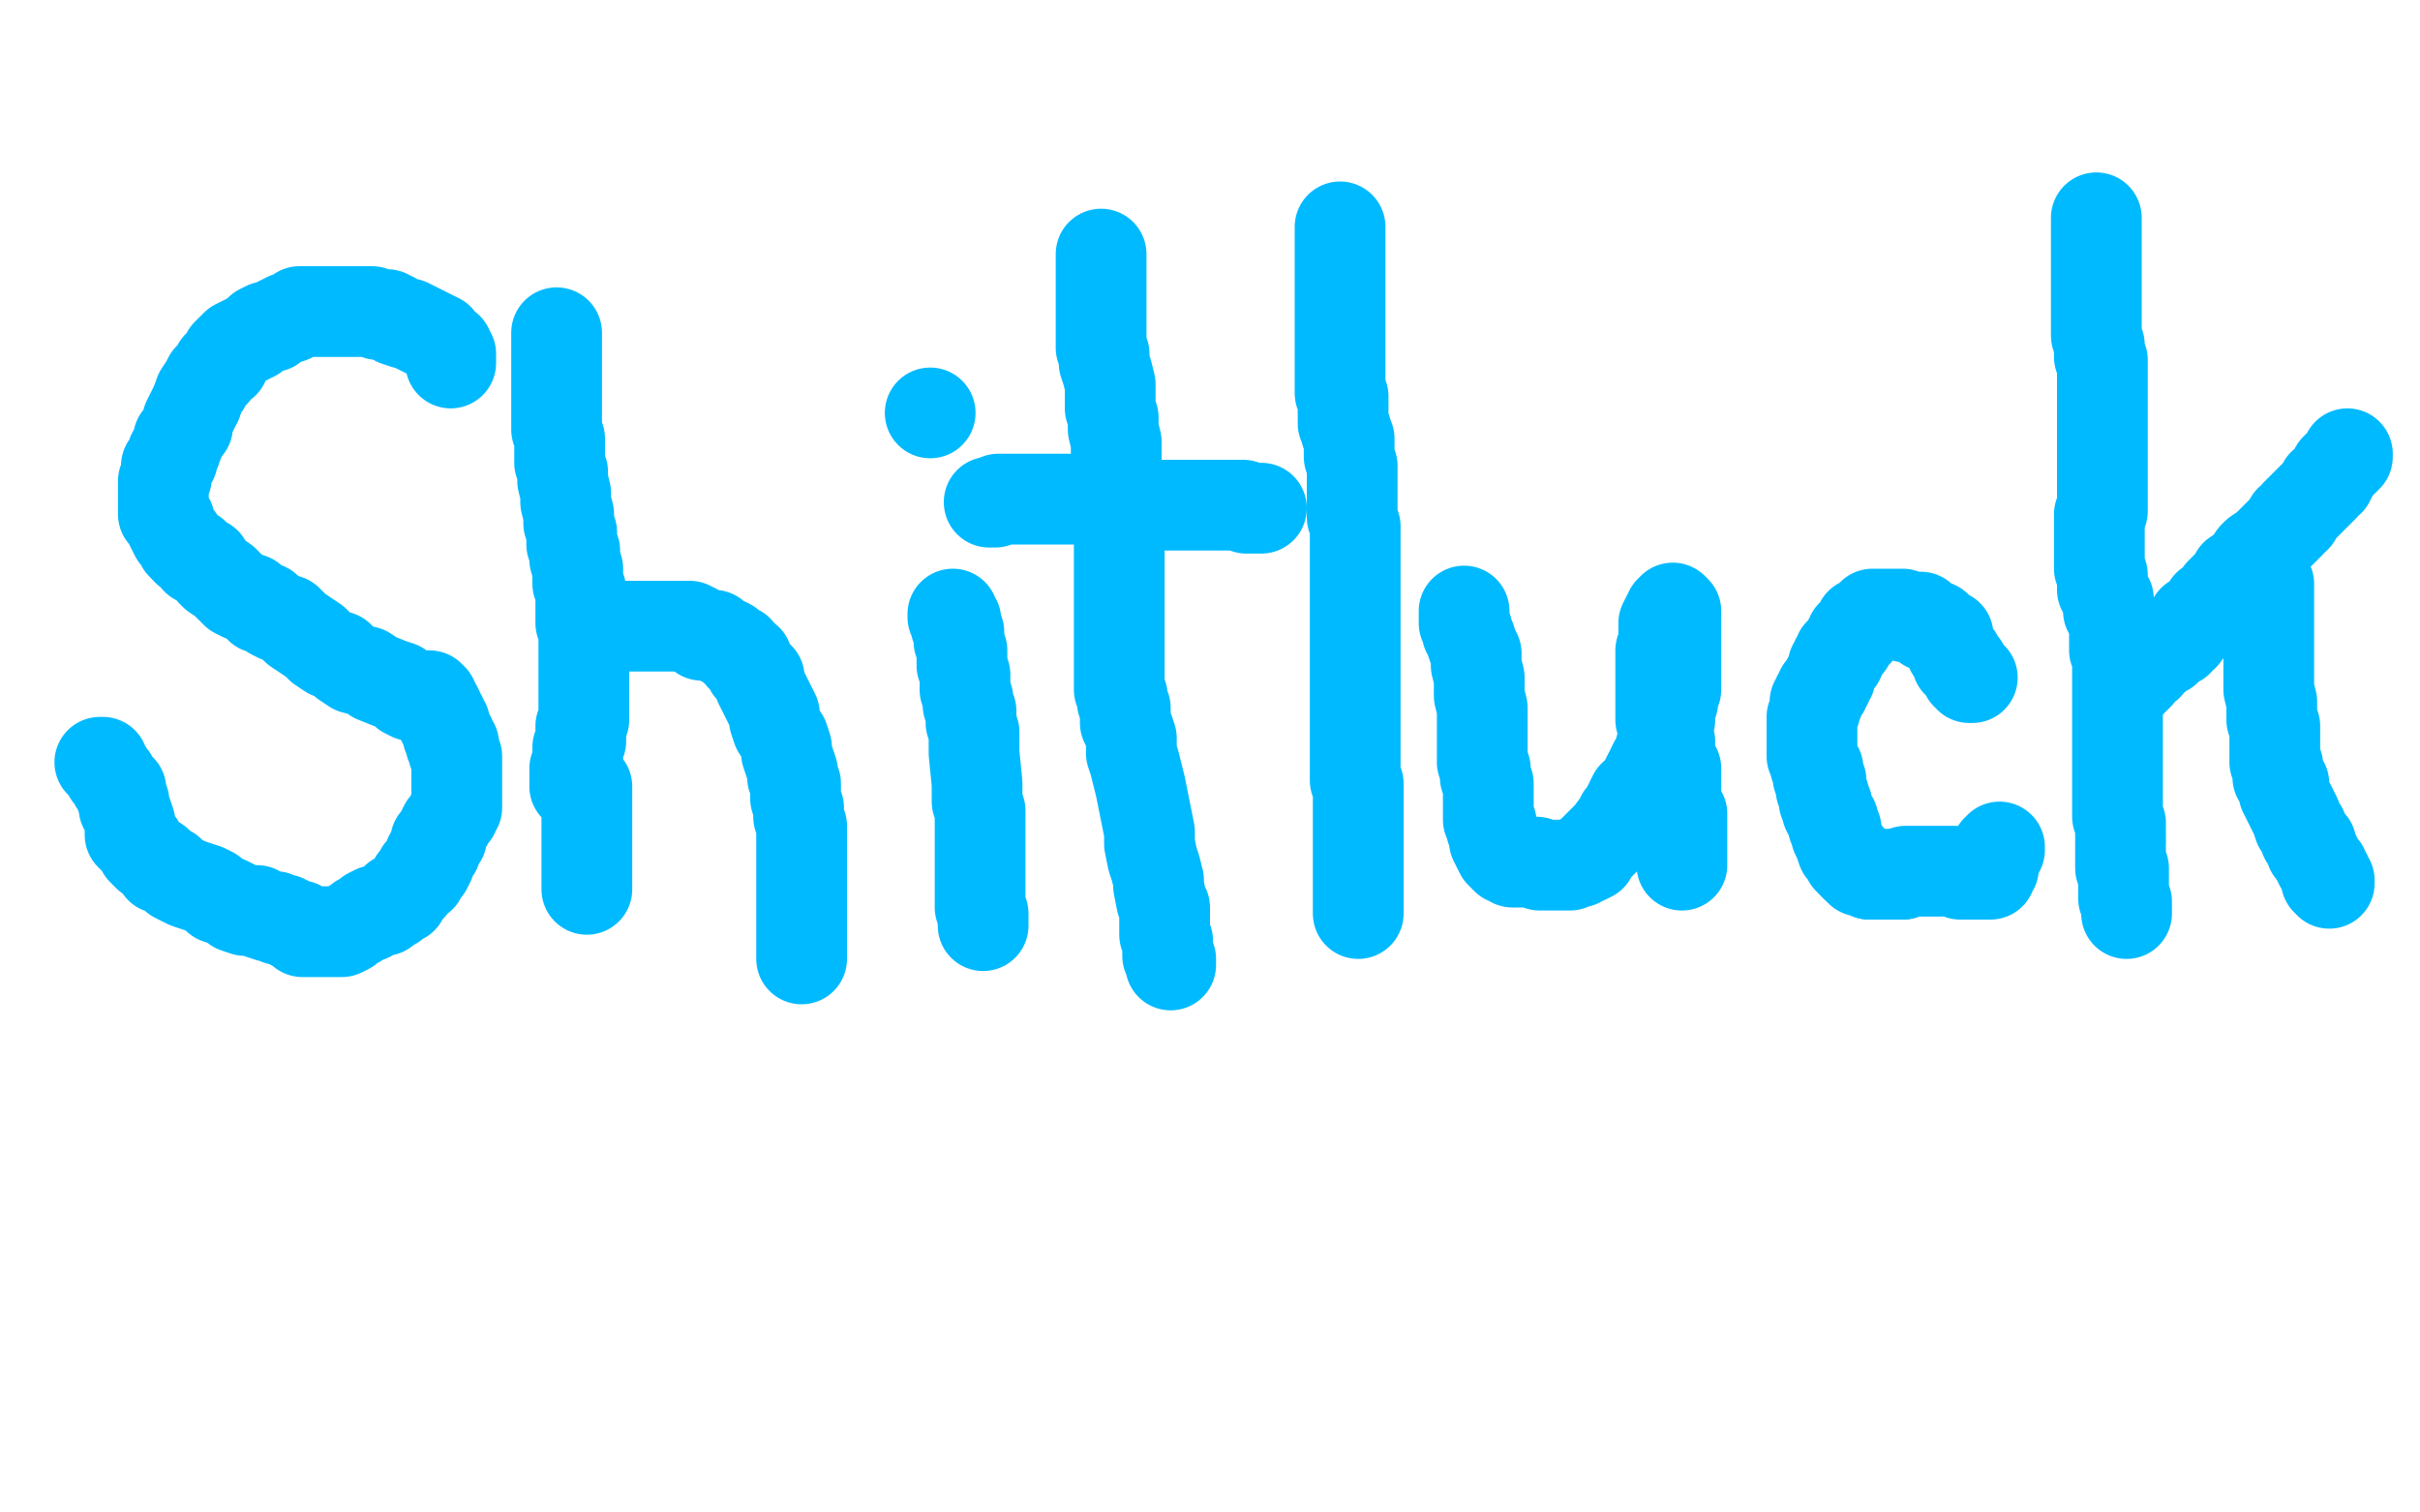
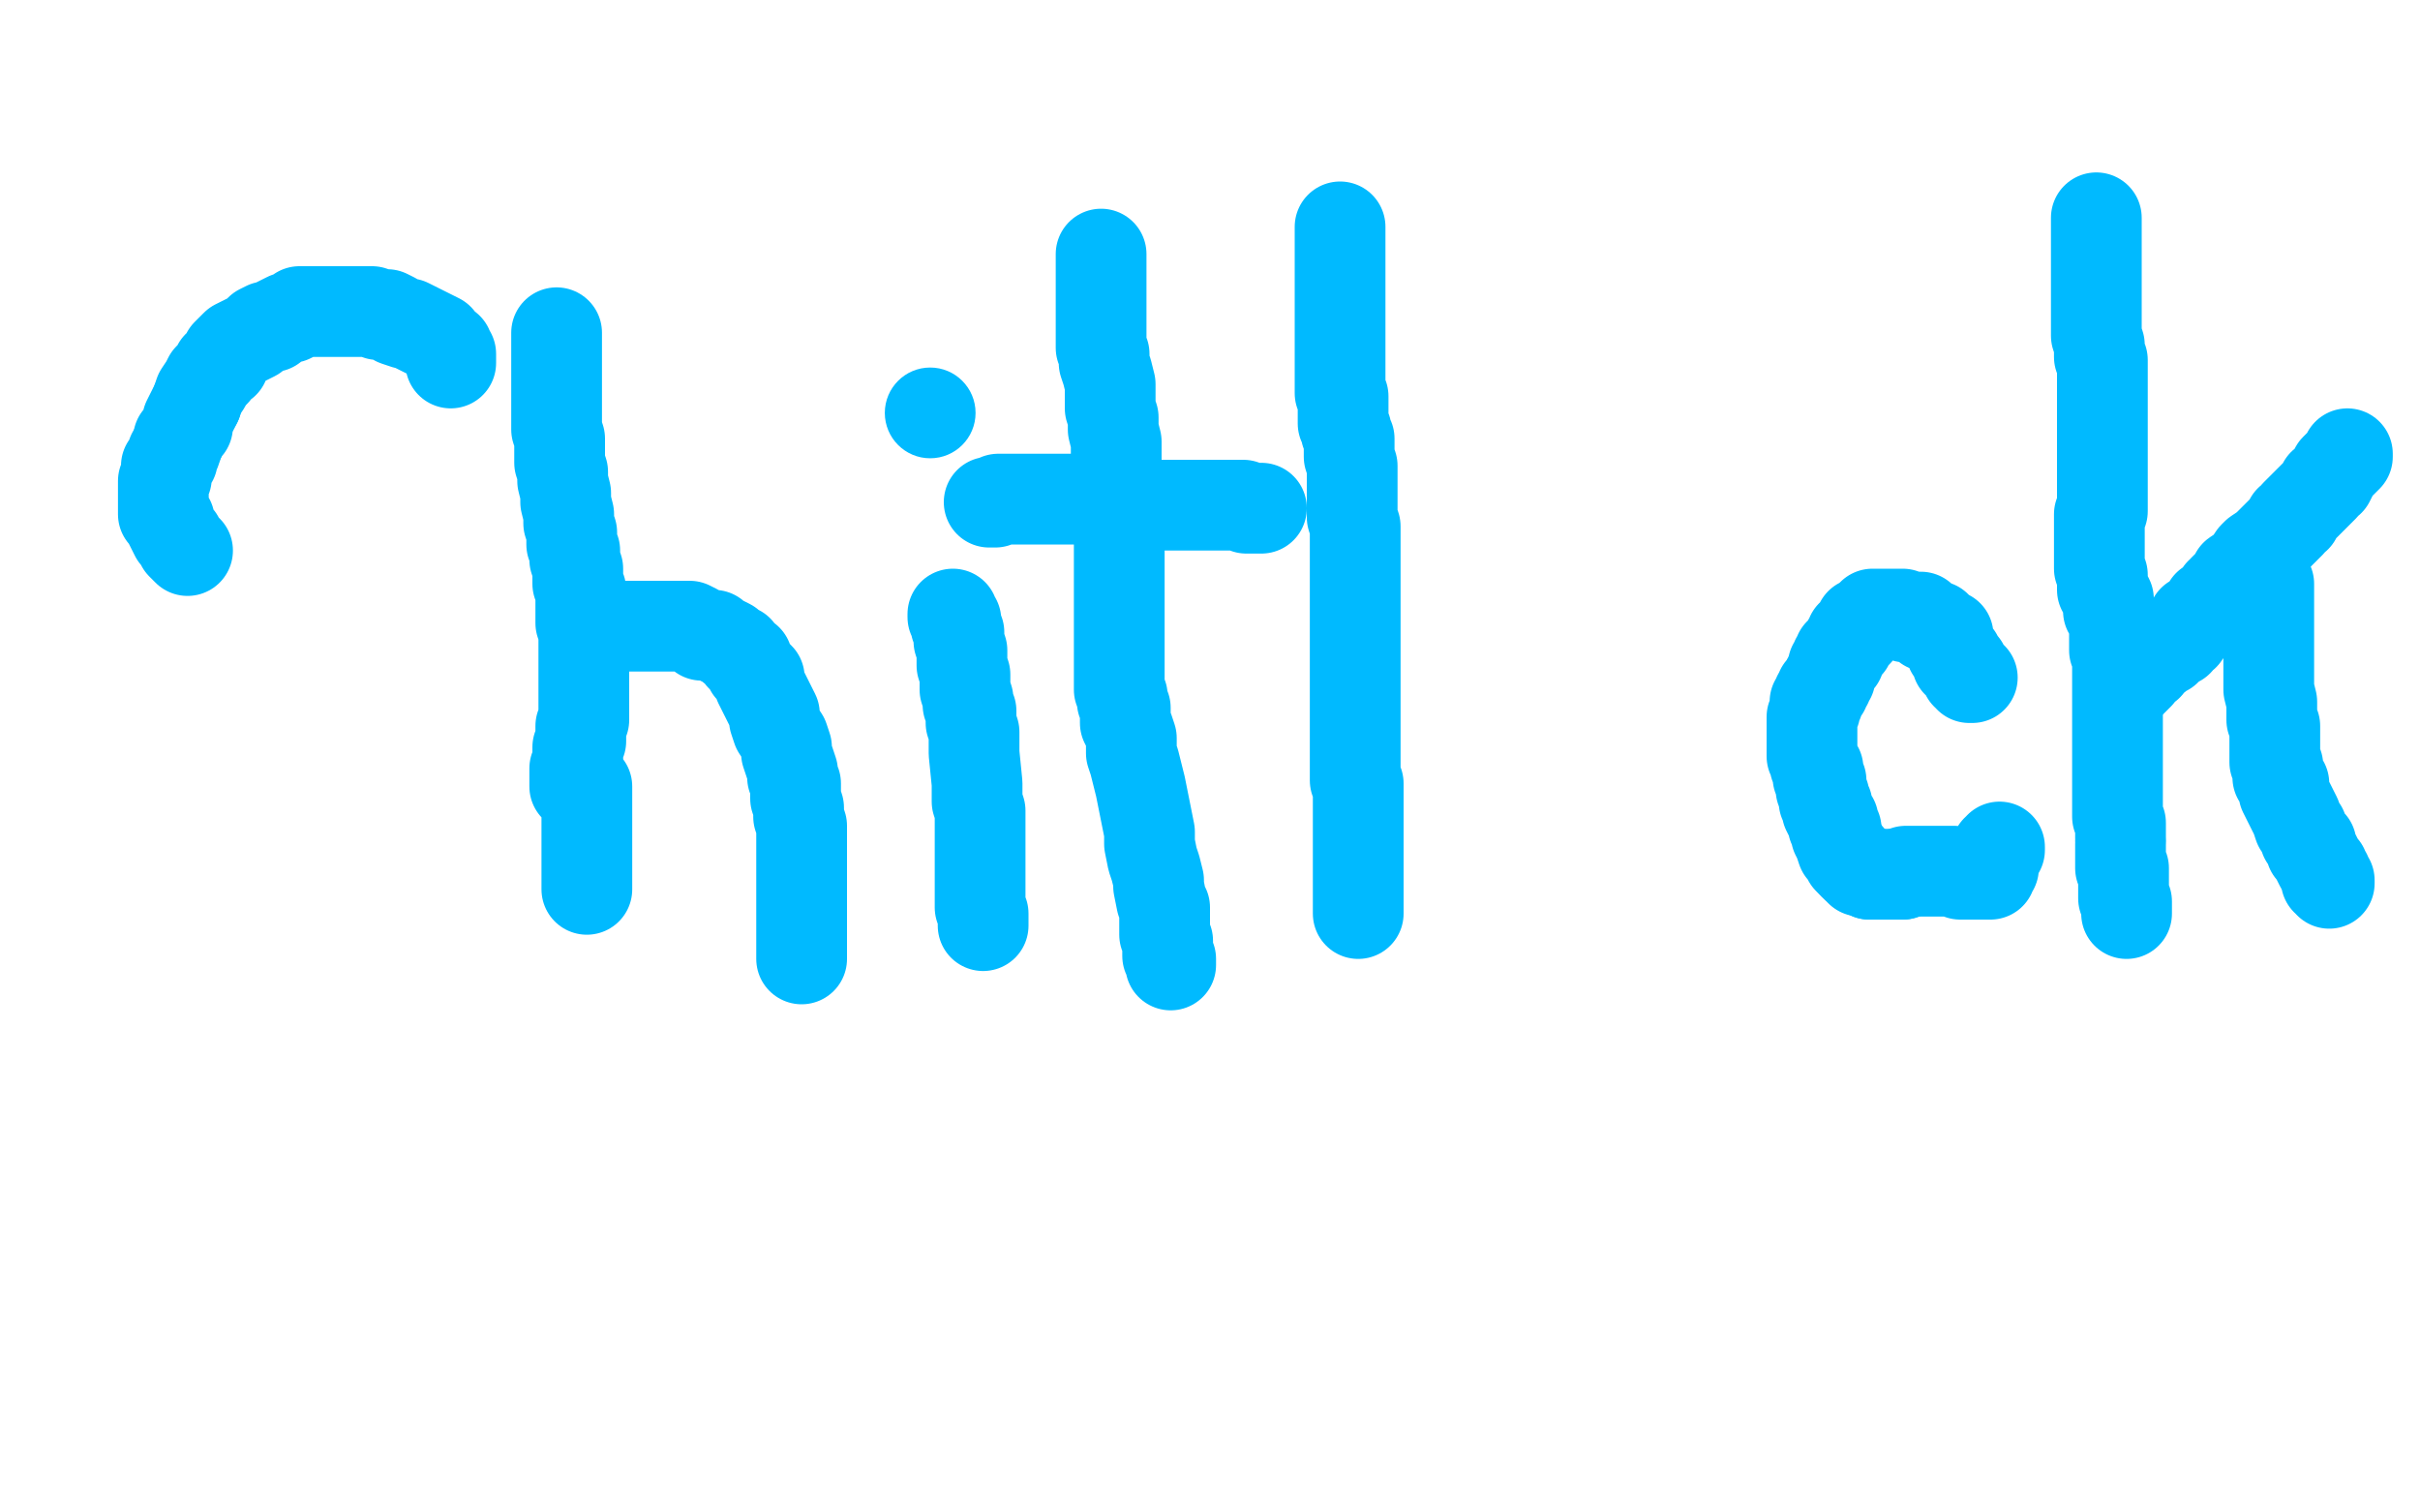
<svg xmlns="http://www.w3.org/2000/svg" width="800" height="500" version="1.1" style="stroke-antialiasing: false">
  <desc>This SVG has been created on https://colorillo.com/</desc>
  <rect x="0" y="0" width="800" height="500" style="fill: rgb(255,255,255); stroke-width:0" />
  <polyline points="149,120 149,119 149,119 149,118 149,118 149,117 149,117 148,116 148,116 148,115 146,114 145,112 143,111 141,110 139,109 137,108 135,107 134,107 131,106 130,105 128,104 126,104 125,104 123,103 121,103 120,103 118,103 116,103 113,103 112,103 111,103 110,103 107,103 106,103 105,103 102,103 101,103 99,103 98,104 96,105 95,105 93,106 91,107 90,108 88,108 86,109 84,111 82,112 80,113 78,114 75,117 74,120 72,121 71,123 69,125 68,127 66,130 65,133" style="fill: none; stroke: #00baff; stroke-width: 30; stroke-linejoin: round; stroke-linecap: round; stroke-antialiasing: false; stroke-antialias: 0; opacity: 1.0" />
  <polyline points="59,146 58,149 57,150 57,152 56,153 55,154 55,156 55,158 54,159 54,161 54,162 54,164 54,165 54,166 54,168 54,169 54,170 56,172 56,173 57,175 58,177 59,178 60,180 62,182" style="fill: none; stroke: #00baff; stroke-width: 30; stroke-linejoin: round; stroke-linecap: round; stroke-antialiasing: false; stroke-antialias: 0; opacity: 1.0" />
  <polyline points="65,133 64,135 63,137 62,139 62,141 61,142 60,144 59,145 59,146" style="fill: none; stroke: #00baff; stroke-width: 30; stroke-linejoin: round; stroke-linecap: round; stroke-antialiasing: false; stroke-antialias: 0; opacity: 1.0" />
-   <polyline points="62,182 64,183 65,185 68,186 70,189 71,190 74,192 75,193 77,195 78,196 80,197 83,198 84,199 86,201 88,201 90,203 92,204 95,205 98,208 101,210 104,212 106,214 109,216 112,217 114,219 117,221 121,222 124,224 129,226 132,227 134,229 136,230 137,230 138,230 139,230 140,230 141,230 142,230 142,231 143,231 143,232 144,233 145,235 145,236 146,237 146,238 147,239 147,240 148,242 148,243 149,244 149,246 150,246 150,248 150,249 151,250 151,252 151,254 151,255 151,256 151,257 151,259 151,261 151,262 151,263 151,265 151,266 151,267 150,268 150,269 149,270 148,272 147,273 146,275 146,277 144,278 144,279 144,281 143,282 142,283 142,285 141,287 139,288 139,290 137,291 136,293 135,294 134,295 133,296 133,297 131,297 130,299 129,299 128,300 127,301 125,301 124,301 122,302 122,303 121,303 119,304 118,305 116,306 115,307 113,308 112,308 111,308 109,308 108,308 106,308 105,308 104,308 102,308 100,308 99,306 97,306 96,305 94,304 92,304 91,303 89,303 86,302 85,301 83,301 81,301 78,300 77,299 75,298 72,297 70,295 68,294 65,293 62,292 60,291 58,290 56,288 53,287 52,285 49,283 47,281 46,279 44,277 43,276 43,275 43,273 43,272 42,269 41,267 41,265 40,263 40,261 39,260 38,259 37,257 36,256 35,254 34,253 34,252 33,252" style="fill: none; stroke: #00baff; stroke-width: 30; stroke-linejoin: round; stroke-linecap: round; stroke-antialiasing: false; stroke-antialias: 0; opacity: 1.0" />
  <polyline points="184,110 184,111 184,111 184,112 184,112 184,113 184,113 184,114 184,114 184,115 184,115 184,116 184,116 184,117 184,117 184,118 184,118 184,119 184,120 184,121 184,123 184,125 184,126 184,127 184,130 184,132 184,133 184,135 184,137 184,139 184,140 184,142 185,145 185,148 185,150 185,153 186,156 186,159 187,163 187,166 188,170 188,173 189,176 189,178 189,180 190,182 190,185 191,188 191,190 191,193 192,195 192,198 192,200 192,202 192,204 192,206 193,209 193,212 193,214 193,216 193,219 193,221 193,223 193,226 193,227 193,230 193,231 193,234 193,235 193,236 193,238 192,240 192,242 192,245 191,247 191,249 191,251 191,252 191,253 190,254 190,255 190,256 190,257 190,258 190,259 190,260 191,260 192,260 194,260 194,261 194,262 194,263 194,264 194,265 194,266 194,267 194,268 194,270 194,271 194,272 194,273 194,274 194,276 194,277 194,278 194,279 194,280 194,281 194,282 194,283 194,284 194,285 194,286 194,287 194,288 194,290 194,291 194,292 194,293 194,294" style="fill: none; stroke: #00baff; stroke-width: 30; stroke-linejoin: round; stroke-linecap: round; stroke-antialiasing: false; stroke-antialias: 0; opacity: 1.0" />
  <polyline points="196,208 197,207 197,207 198,207 198,207 199,207 199,207 201,207 201,207 204,207 204,207 209,207 209,207 212,207 212,207 215,207 215,207 217,207 220,207 223,207 225,207 228,207 230,208 232,210 234,210 236,210 237,211 239,212 241,213 242,214 244,215 245,217 247,218 248,221 249,222 251,224 251,226 252,228 253,230 254,232 255,234 256,236 256,238 257,241 259,244 260,247 260,249 261,252 262,255 262,257 263,259 263,262 263,264 264,267 264,270 265,273 265,276 265,279 265,282 265,286 265,289 265,293 265,299 265,303 265,307 265,310 265,313 265,315 265,317" style="fill: none; stroke: #00baff; stroke-width: 30; stroke-linejoin: round; stroke-linecap: round; stroke-antialiasing: false; stroke-antialias: 0; opacity: 1.0" />
  <polyline points="315,203 315,204 315,204 316,205 316,205 316,206 316,206 316,207 316,207 317,209 317,209 317,212 317,212 318,215 318,215 318,217 318,217 318,220 318,220 319,223 319,223 319,225 319,225 319,228 319,228 320,231 320,231 320,233 320,233 321,235 321,235 321,237 321,237 321,239 321,239 322,242 322,242 322,244 322,244 322,247 322,247 322,249 322,249 323,259 323,262 323,265 324,268 324,270 324,273 324,276 324,278 324,280 324,282 324,284 324,286 324,287 324,289 324,291 324,293 324,294 324,296 324,298 324,299 324,300 325,302 325,303 325,304 325,305 325,306" style="fill: none; stroke: #00baff; stroke-width: 30; stroke-linejoin: round; stroke-linecap: round; stroke-antialiasing: false; stroke-antialias: 0; opacity: 1.0" />
  <circle cx="307.5" cy="136.5" r="15" style="fill: #00baff; stroke-antialiasing: false; stroke-antialias: 0; opacity: 1.0" />
  <polyline points="364,84 364,86 364,86 364,87 364,87 364,89 364,89 364,90 364,90 364,91 364,91 364,93 364,93 364,94 364,94 364,95 364,95 364,96 364,98 364,99 364,101 364,104 364,107 364,110 364,112 364,115 365,117 365,120 366,123 367,127 367,129 367,132 367,135 368,138 368,142 369,146 369,149 369,152 369,155 370,159 370,163 370,166 370,169 370,172 370,176 370,179 370,183 370,185 370,188 370,190 370,192 370,195 370,197 370,200 370,202 370,204 370,206 370,207 370,208 370,209 370,210 370,212 370,214 370,217 370,219 370,220 370,221 370,223 370,224 370,226 370,228 371,230 371,232 372,234 372,236 372,239 373,241 374,244 374,246 374,249 375,252 376,256 377,260 378,265 379,270 380,275 380,279 381,284 382,287 383,291 383,293 384,298 385,300 385,303 385,305 385,307 385,309 386,311 386,313 386,314 386,316 387,317 387,318 387,319" style="fill: none; stroke: #00baff; stroke-width: 30; stroke-linejoin: round; stroke-linecap: round; stroke-antialiasing: false; stroke-antialias: 0; opacity: 1.0" />
  <polyline points="327,166 328,166 328,166 329,166 329,166 330,165 330,165 331,165 331,165 332,165 332,165 333,165 333,165 335,165 335,165 336,165 338,165 339,165 340,165 341,165 343,165 344,165 345,165 347,165 348,165 349,165 351,165 352,165 353,165 354,165 355,165 356,165 358,165 359,165 361,165 362,165 363,165 364,165 365,166 367,166 368,166 369,166 371,166 372,166 373,166 374,166 375,167 376,167 377,167 378,167 379,167 380,167 381,167 383,167 384,167 385,167 387,167 388,167 390,167 392,167 393,167 394,167 395,167 397,167 398,167 400,167 401,167 402,167 403,167 404,167 405,167 406,167 407,167 408,167 409,167 410,167 411,167 412,168 414,168 415,168 416,168 417,168" style="fill: none; stroke: #00baff; stroke-width: 30; stroke-linejoin: round; stroke-linecap: round; stroke-antialiasing: false; stroke-antialias: 0; opacity: 1.0" />
  <polyline points="443,75 443,76 443,76 443,77 443,77 443,78 443,78 443,79 443,79 443,80 443,80 443,81 443,81 443,82 443,83 443,84 443,86 443,87 443,89 443,91 443,92 443,93 443,95 443,97 443,99 443,100 443,106 443,107 443,108 443,110 443,111 443,112 443,114 443,115 443,116 443,117 443,118 443,120 443,122 443,123 443,124 443,125 443,126 443,128 443,130 444,131 444,133 444,135 444,137 444,138 444,140 445,142 445,143 446,145 446,148 446,151 447,154 447,156 447,159 447,162 447,165 447,168 447,171 448,174 448,178 448,182 448,185 448,189 448,193 448,196 448,199 448,203 448,207 448,212 448,216 448,219 448,223 448,227 448,230 448,233 448,236 448,238 448,239 448,240 448,243 448,245 448,247 448,249 448,251 448,253 448,254 448,255 448,257 448,258 449,259 449,260 449,261 449,262 449,263 449,264 449,265 449,266 449,267 449,268 449,269 449,270 449,272 449,273 449,274 449,276 449,277 449,278 449,279 449,280 449,281 449,282 449,283 449,284 449,286 449,287 449,288 449,289 449,290 449,292 449,293 449,295 449,296 449,299 449,300 449,301 449,302" style="fill: none; stroke: #00baff; stroke-width: 30; stroke-linejoin: round; stroke-linecap: round; stroke-antialiasing: false; stroke-antialias: 0; opacity: 1.0" />
-   <polyline points="484,202 484,203 484,203 484,204 484,204 484,205 484,205 484,206 484,206 485,208 485,208 485,209 485,209 486,211 486,211 487,214 487,214 488,216 488,218 488,220 489,224 489,227 489,230 490,234 490,237 490,240 490,242 490,244 490,247 490,248 490,250 490,252 491,254 491,257 492,259 492,261 492,263 492,266 492,269 492,271 493,272 493,274 494,276 494,277 494,278 495,280 496,282 497,283 498,284 499,284 500,284 500,285 501,285 502,285 503,285 504,285 505,285 506,285 507,285 508,285 509,286 510,286 511,286 512,286 513,286 514,286 515,286 516,286 517,286 518,286 519,286 521,285 522,285 523,284 524,284 526,283 526,282 527,281 528,280 530,278 532,276 535,272 536,270 537,269 538,267 539,267 539,265 540,263 542,262 543,260 544,259 544,258 545,256 546,255 546,254 547,252 548,251 549,249 549,247 550,245 551,243 551,242 551,240 552,238 552,235 553,232 553,230 554,228 554,226 554,223 554,222 554,220 554,219 554,217 554,216 554,214 554,213 554,211 554,209 554,208 554,207 554,206 554,205 554,204 554,202 553,201 552,202 552,203 551,204 550,206 550,207 550,209 550,210 550,211 550,212 550,214 549,215 549,216 549,217 549,218 549,219 549,220 549,221 549,222 549,224 549,225 549,226 549,227 549,229 549,231 549,232 549,233 549,234 549,236 549,237 549,238 550,239 550,241 551,242 551,243 551,244 552,245 552,247 552,248 552,250 553,252 553,253 554,254 554,256 554,259 554,261 554,263 554,265 555,267 555,268 556,269 556,271 556,273 556,274 556,276 556,277 556,278 556,279 556,280 556,281 556,282 556,283 556,284 556,285 556,286" style="fill: none; stroke: #00baff; stroke-width: 30; stroke-linejoin: round; stroke-linecap: round; stroke-antialiasing: false; stroke-antialias: 0; opacity: 1.0" />
  <polyline points="652,224 651,224 651,224 651,223 650,223 650,222 649,221 649,220 648,219 647,219 647,217 646,216 645,215 645,214 644,213 644,212 644,211 644,210 643,210 642,209 641,208 640,208 640,207 639,207 638,207 637,207 637,206 636,205 635,205 635,204 634,204 633,204 631,204 630,204 629,203 628,203 627,203 626,203 625,203 624,203 623,203 622,203 621,203 620,203 619,203 618,204 617,205 616,206 615,206 615,207 614,209 613,210 612,210 612,211 611,212 611,213 610,214 609,215 608,216 608,217 608,218 607,218 607,219 606,220 606,221 605,223 605,224 604,225 604,226 603,227 603,228 602,228 602,229 601,230 601,231 601,232 600,232 600,233 600,234 600,235 599,237 599,238 599,239 599,240 599,242 599,243 599,244 599,245 599,247 599,248 599,250 600,252 600,253 601,254 601,257 602,258 602,260 602,261 603,263 603,265 604,266 604,267 604,268 605,270 606,271 606,273 607,274 607,276 608,278 609,281 610,282 611,283 611,284 612,285 613,286" style="fill: none; stroke: #00baff; stroke-width: 30; stroke-linejoin: round; stroke-linecap: round; stroke-antialiasing: false; stroke-antialias: 0; opacity: 1.0" />
  <polyline points="618,289 620,289 621,289 623,289 624,289 625,289 627,289 628,289 629,289" style="fill: none; stroke: #00baff; stroke-width: 30; stroke-linejoin: round; stroke-linecap: round; stroke-antialiasing: false; stroke-antialias: 0; opacity: 1.0" />
  <polyline points="613,286 614,286 614,287 615,287 615,288 616,288 617,288 618,289" style="fill: none; stroke: #00baff; stroke-width: 30; stroke-linejoin: round; stroke-linecap: round; stroke-antialiasing: false; stroke-antialias: 0; opacity: 1.0" />
  <polyline points="629,289 630,288 631,288 632,288 633,288 634,288 636,288 638,288 639,288 640,288 646,288 648,289 649,289 650,289 651,289 652,289 653,289 654,289 655,289 656,289 658,289 658,288 659,287 659,286 659,285 659,284 659,283 660,283 660,282 660,281 661,281 661,280" style="fill: none; stroke: #00baff; stroke-width: 30; stroke-linejoin: round; stroke-linecap: round; stroke-antialiasing: false; stroke-antialias: 0; opacity: 1.0" />
  <polyline points="693,72 693,73 693,73 693,74 693,74 693,75 693,75 693,76 693,76 693,77 693,77 693,78 693,78 693,79 693,81 693,82 693,84 693,85 693,86 693,89 693,90 693,91 693,93 693,95 693,97 693,98 693,100 693,103 693,105 693,106 693,108 693,111 694,114 694,116 694,118 695,119 695,122 695,123 695,125 695,126 695,129 695,131 695,133 695,135 695,136 695,138 695,140 695,141 695,143 695,145 695,146 695,147 695,150 695,151 695,152 695,154 695,155 695,156 695,158 695,161 695,163 695,164 695,165 695,167 695,168 695,169 694,170 694,171 694,172 694,173 694,174 694,175 694,176 694,177 694,178 694,179 694,180 694,181 694,182 694,183 694,184 694,185 694,186 694,187 694,188 695,190 695,192 695,193 695,194 695,195 696,196 697,198 697,199 697,200 697,202 698,203 698,204 699,206 699,207 699,208 699,210 699,212 699,213 699,215 700,217 700,219 700,221 700,223 700,226 700,229 700,232 700,234 700,236 700,239 700,241 700,244 700,247 700,249 700,251 700,253 700,255 700,258 700,263 700,266 700,268 700,270 701,272 701,274 701,276 701,277" style="fill: none; stroke: #00baff; stroke-width: 30; stroke-linejoin: round; stroke-linecap: round; stroke-antialiasing: false; stroke-antialias: 0; opacity: 1.0" />
  <polyline points="701,279 701,281 701,281 701,282 701,282 701,283 701,283 701,284 701,284 701,285 701,285 701,286 701,286 701,287 701,287 702,287 702,287 702,288 702,289 702,290 702,291 702,292 702,293 702,294 702,295 702,296 702,297 703,298 703,299 703,300 703,301 703,302" style="fill: none; stroke: #00baff; stroke-width: 30; stroke-linejoin: round; stroke-linecap: round; stroke-antialiasing: false; stroke-antialias: 0; opacity: 1.0" />
  <polyline points="703,226 704,226 704,226 705,225 705,225 706,224 707,223 708,221 710,220 711,218 713,217 714,216 716,215 717,214 719,212 720,212 721,210 722,210 723,208 724,207 725,205 727,205 728,203 729,202 730,201 730,200 732,199 733,198 734,196 735,196 735,195 736,194 737,193 739,192 739,190 742,188 743,187 745,184 746,183 749,181 750,180 752,178 754,176 755,175 757,173 757,172 759,171 759,170 760,169 761,168 763,166 764,165 766,163 767,162 768,161 768,160 770,159 771,157 772,155 774,153 775,152 776,151 776,150" style="fill: none; stroke: #00baff; stroke-width: 30; stroke-linejoin: round; stroke-linecap: round; stroke-antialiasing: false; stroke-antialias: 0; opacity: 1.0" />
  <polyline points="750,193 750,194 750,194 750,196 750,196 750,197 750,197 750,198 750,198 750,199 750,199 750,200 750,202 750,203 750,205 750,206 750,208 750,209 750,211 750,213 750,216 750,219 750,221 750,223 750,226 750,228 751,232 751,235 751,237 751,238 752,240 752,242 752,244 752,245 752,247 752,250 752,251 752,252 753,253 753,254 753,255 753,257 754,258 755,259 755,262 756,264 757,266 758,268 759,270 760,273 761,274 762,277 763,278 764,279 764,281 765,282 766,284 767,286 768,287 768,288 769,289 769,290 769,291 770,291 770,292" style="fill: none; stroke: #00baff; stroke-width: 30; stroke-linejoin: round; stroke-linecap: round; stroke-antialiasing: false; stroke-antialias: 0; opacity: 1.0" />
</svg>